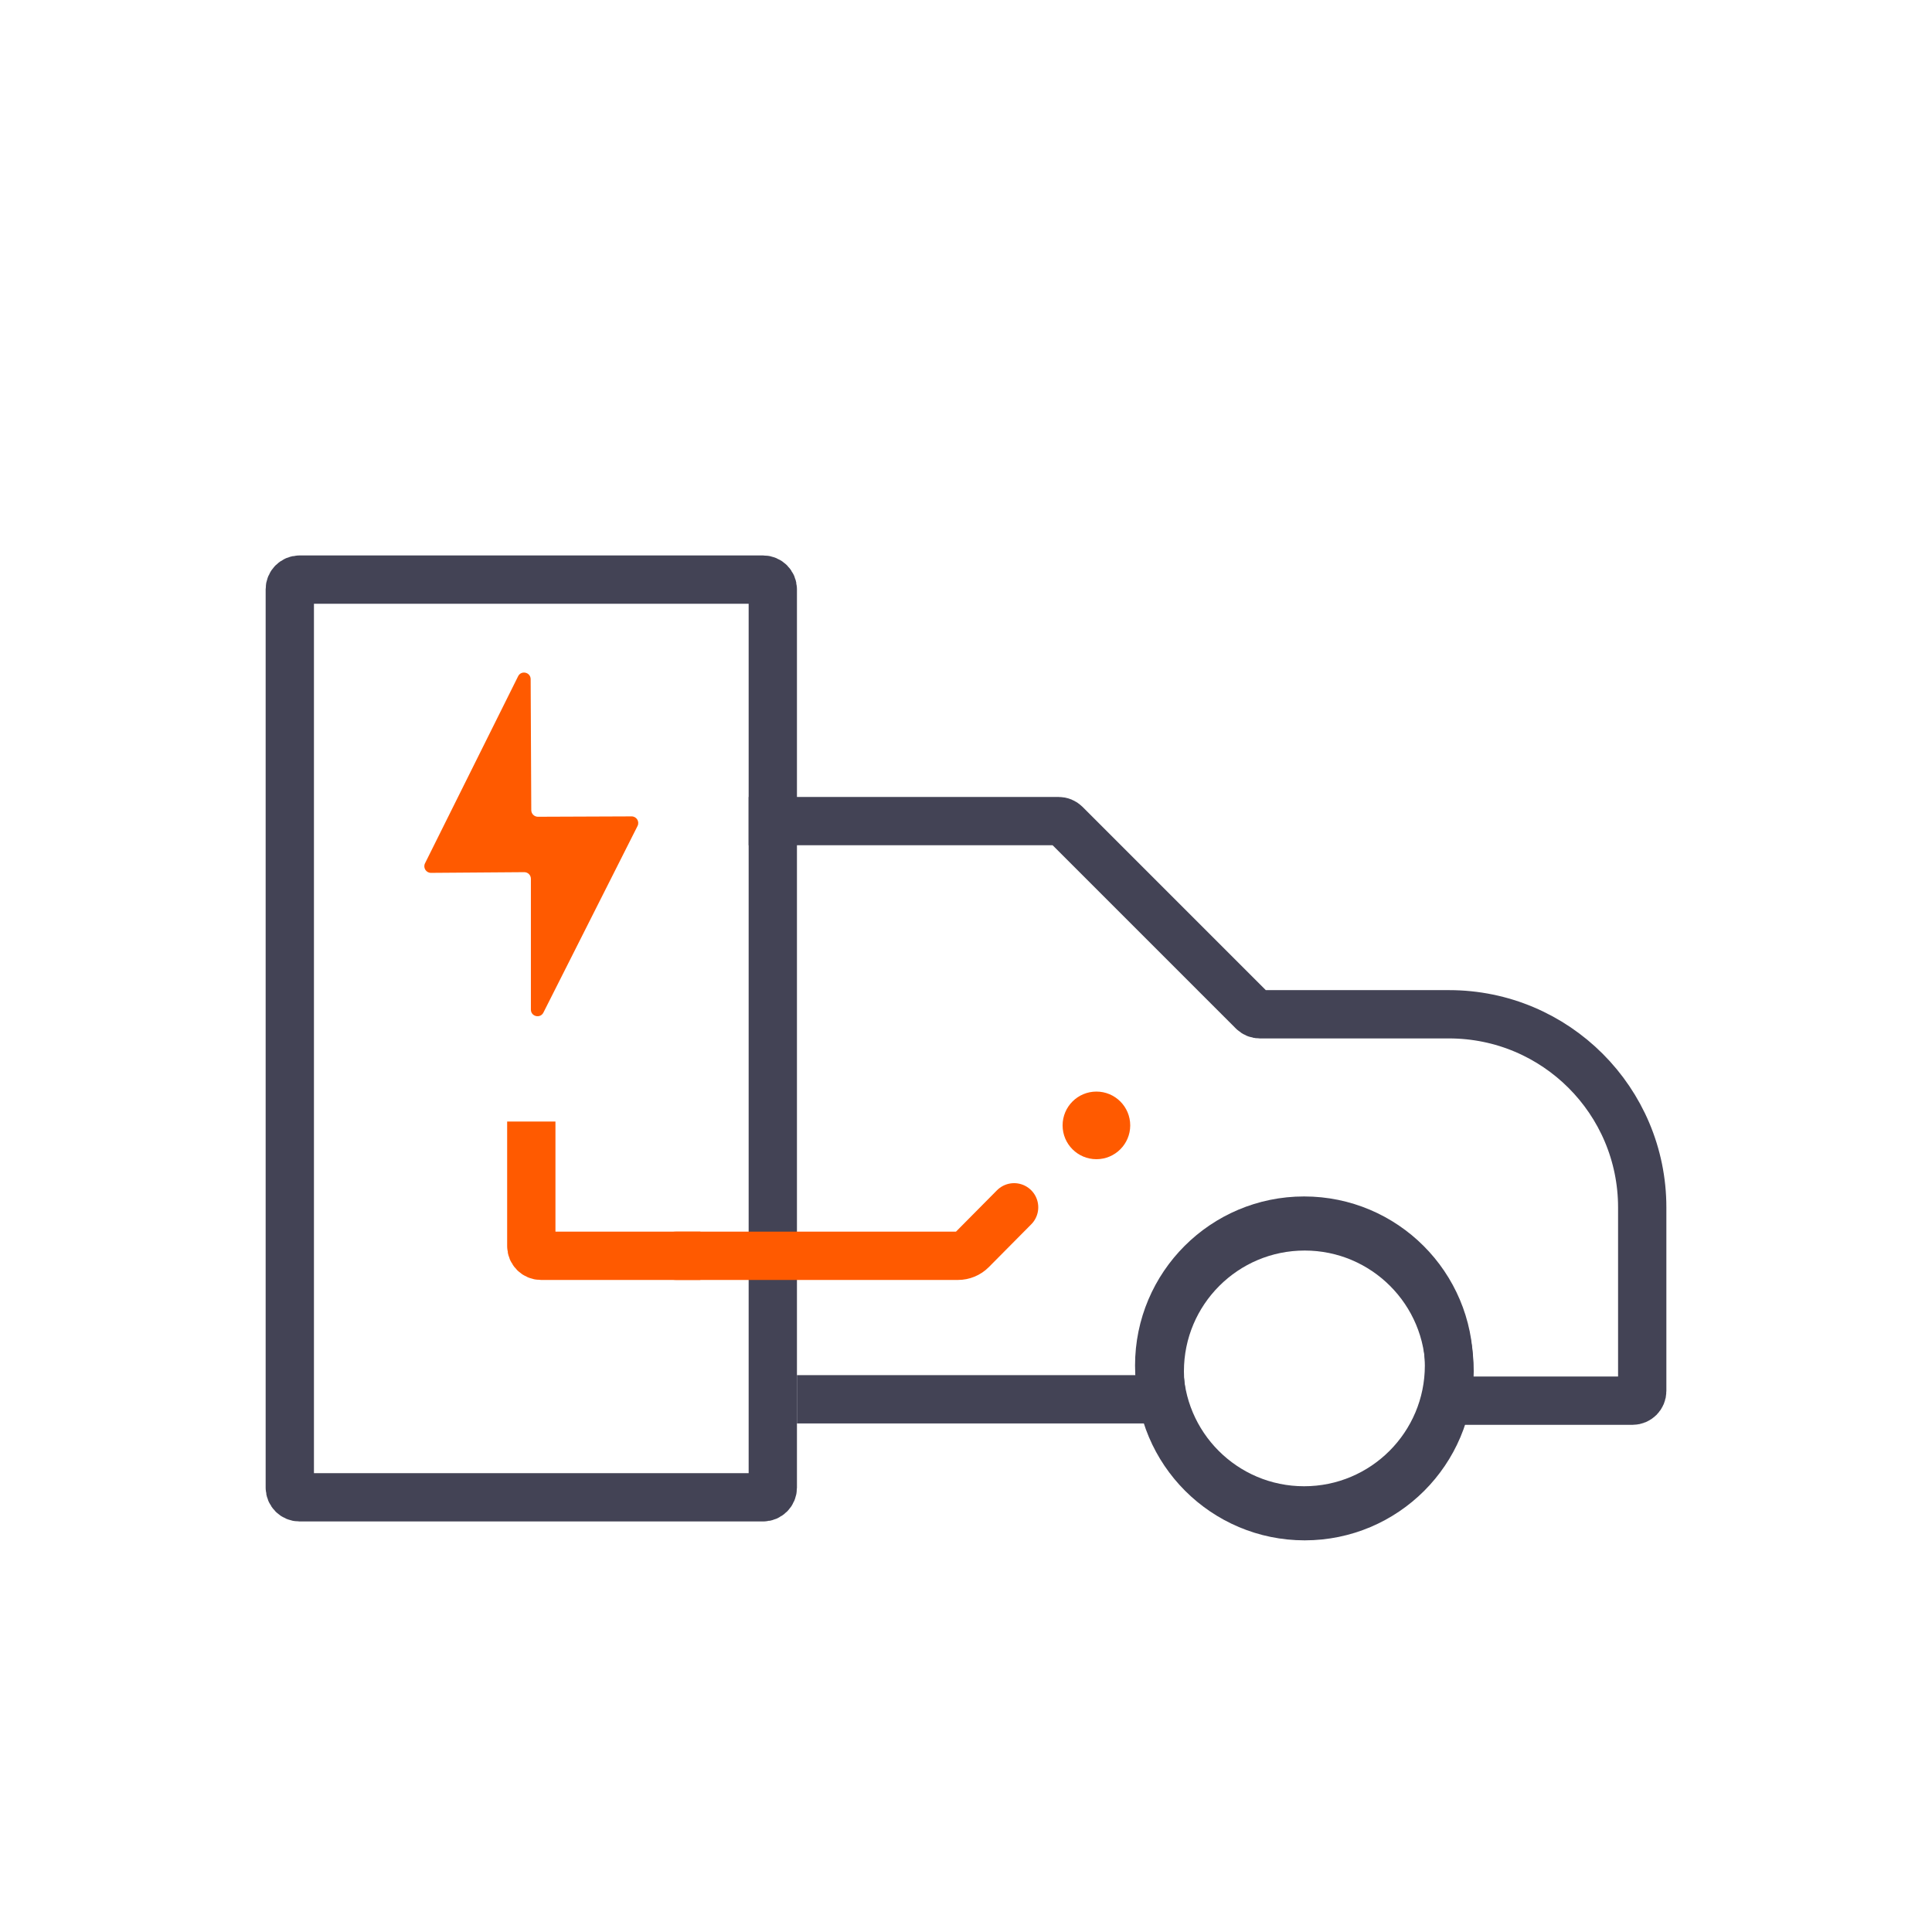
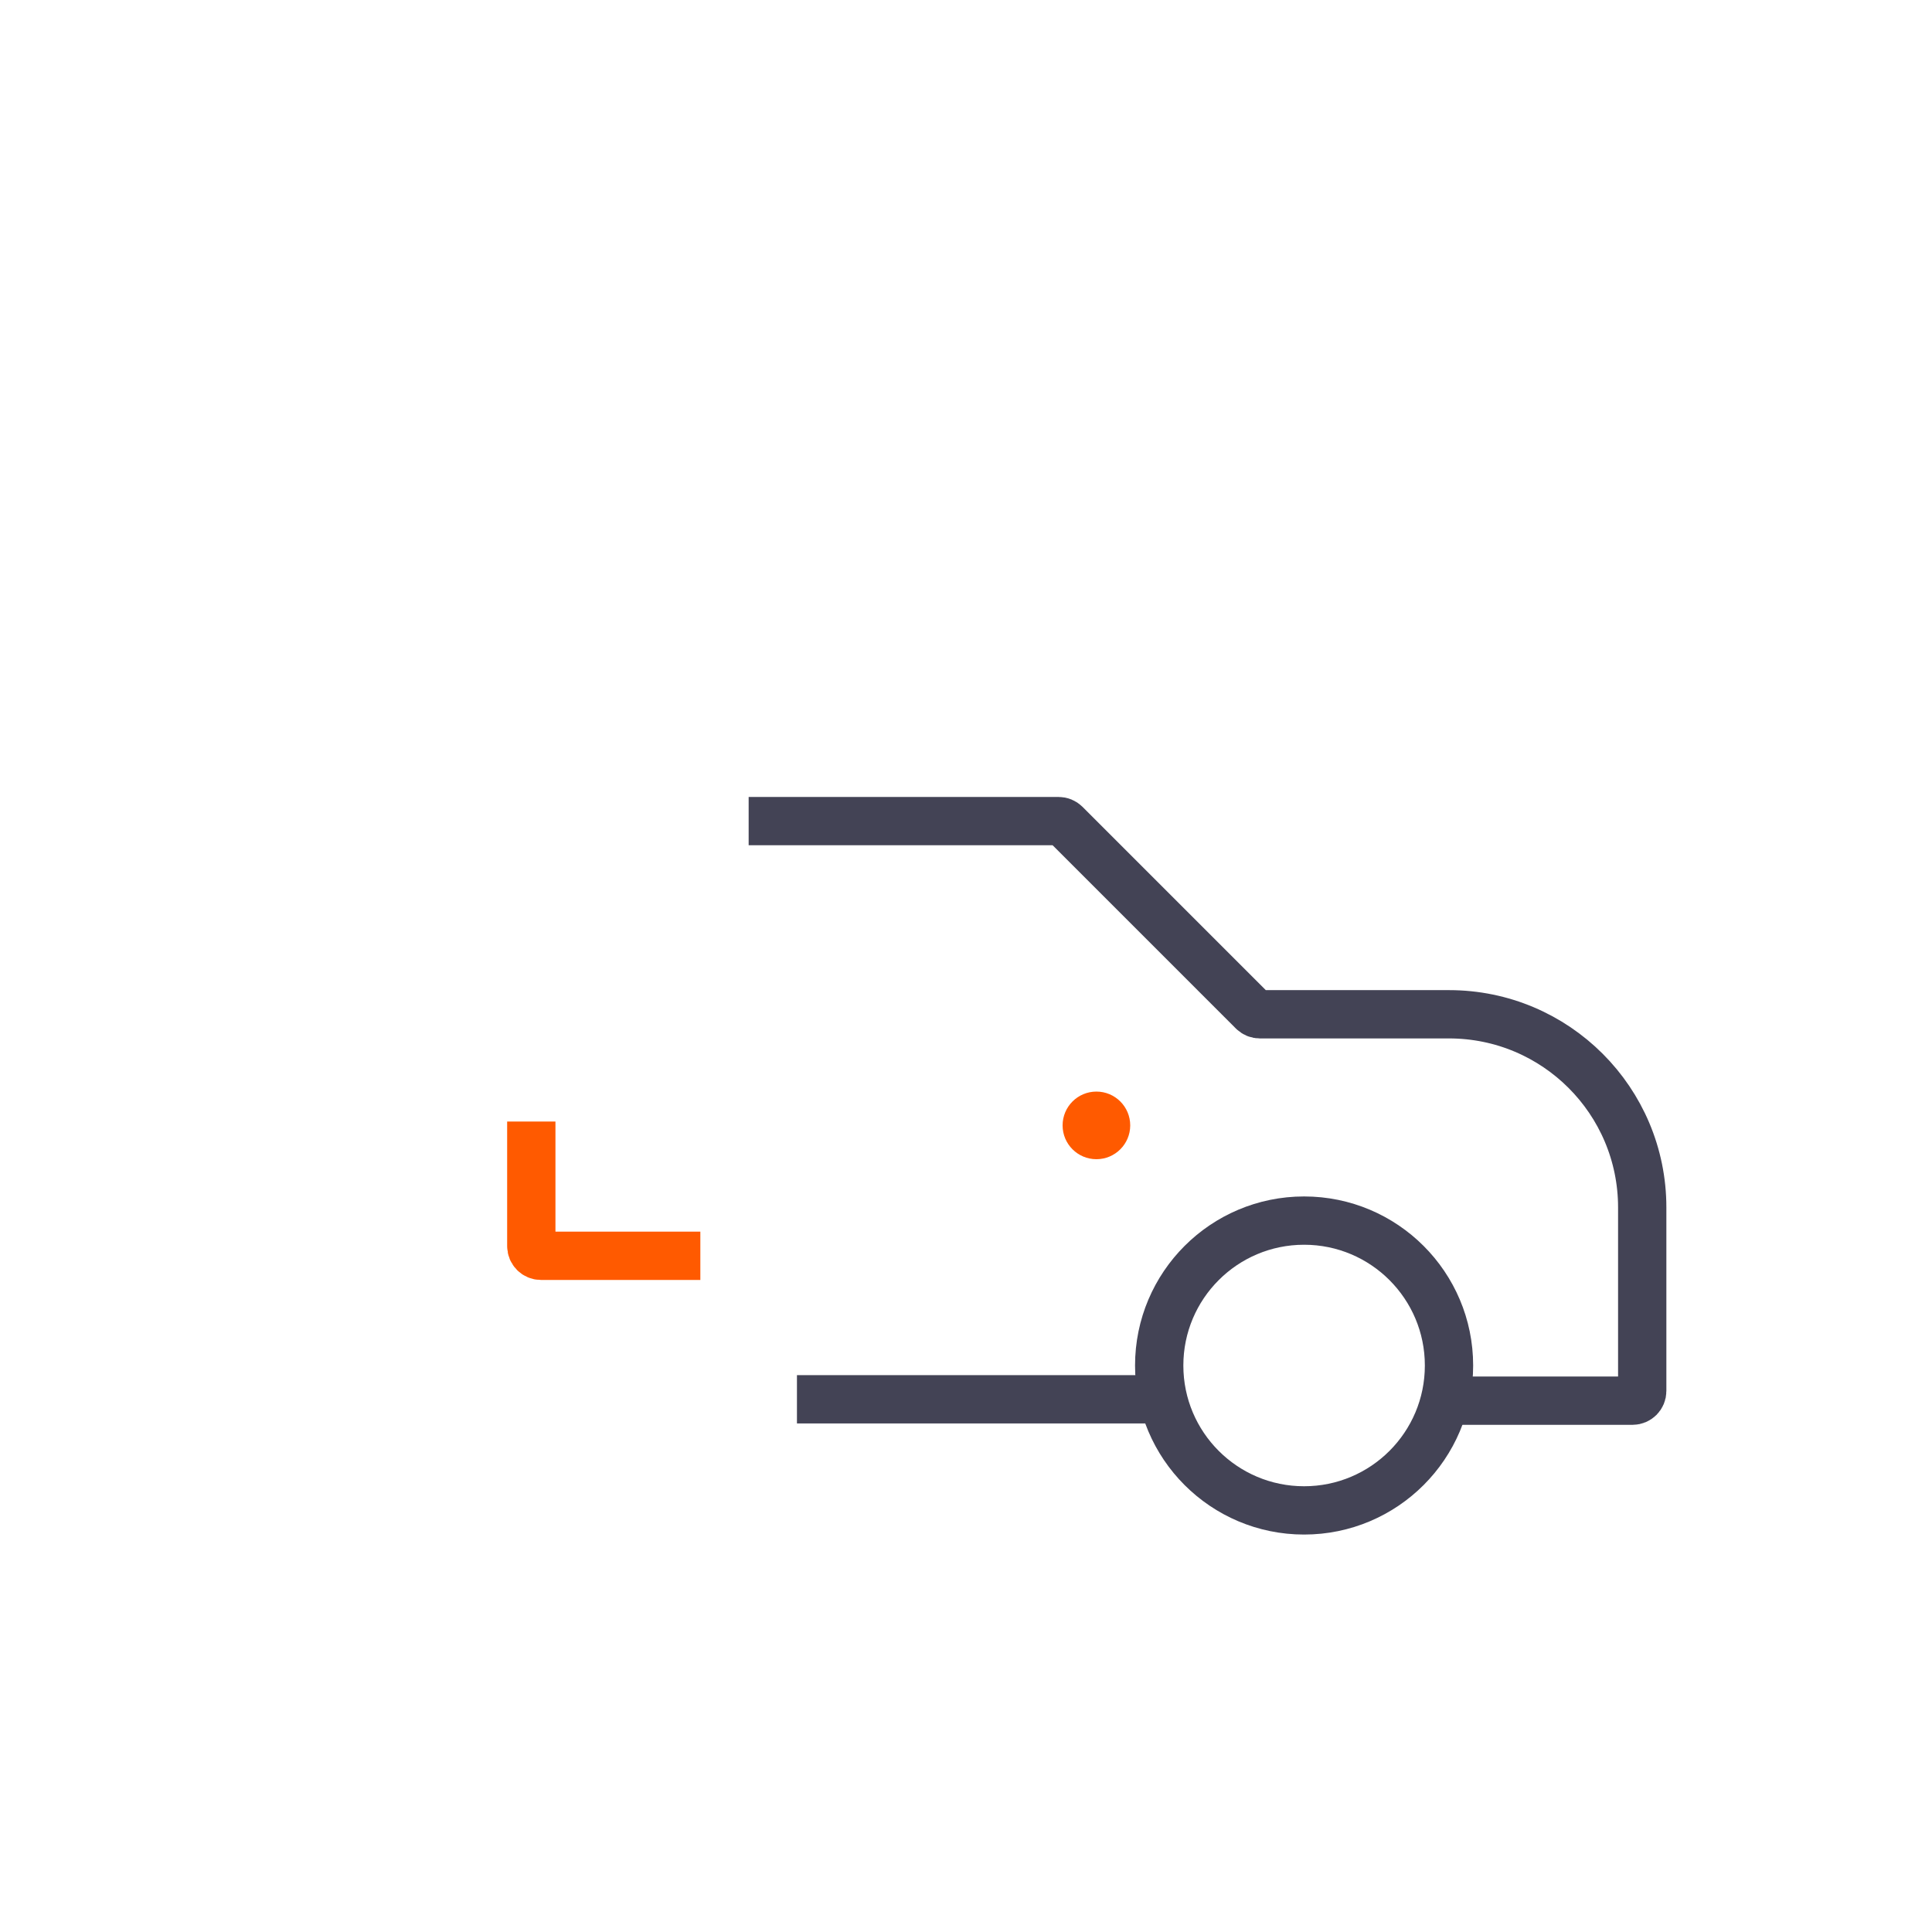
<svg xmlns="http://www.w3.org/2000/svg" id="Artwork" viewBox="0 0 1000 1000">
  <defs>
    <style> .cls-1 { fill: #ff5a00; } .cls-2, .cls-3 { stroke-linecap: square; } .cls-2, .cls-3, .cls-4 { fill: none; stroke-miterlimit: 10; stroke-width: 25px; } .cls-2, .cls-4 { stroke: #ff5a00; } .cls-3 { stroke: #434355; } .cls-4 { stroke-linecap: round; } </style>
  </defs>
  <circle class="cls-3" cx="675" cy="706.78" r="75" />
-   <path class="cls-3" d="M400,650V305c0-2.76-2.24-5-5-5H155c-2.76,0-5,2.24-5,5v465c0,2.76,2.24,5,5,5h240c2.76,0,5-2.24,5-5v-145" />
-   <path class="cls-1" d="M268.18,350.02l-48.19,96.82c-1.14,2.29,.54,4.97,3.09,4.95l48.26-.36c1.9-.01,3.45,1.52,3.45,3.43v67.71c0,3.61,4.86,4.76,6.48,1.54l48.72-96.58c1.15-2.28-.51-4.98-3.07-4.97l-48.49,.19c-1.89,0-3.43-1.52-3.44-3.41l-.32-67.81c-.02-3.61-4.88-4.74-6.49-1.51Z" />
  <path class="cls-3" d="M400,425h147.93c1.33,0,2.6,.53,3.54,1.46l97.07,97.07c.94,.94,2.21,1.46,3.54,1.46h97.93c55.23,0,100,44.77,100,100v95c0,2.76-2.24,5-5,5h-95" />
  <circle class="cls-1" cx="567.5" cy="582.5" r="17.5" />
-   <circle class="cls-3" cx="675.3" cy="709.78" r="75" />
  <line class="cls-3" x1="599.39" y1="724.27" x2="425" y2="724.27" />
-   <path class="cls-4" d="M350,650h145.84c2.66,0,5.22-1.06,7.1-2.95l21.96-22.15" />
  <path class="cls-2" d="M275,593.01v51.99c0,2.76,2.24,5,5,5h70" />
</svg>